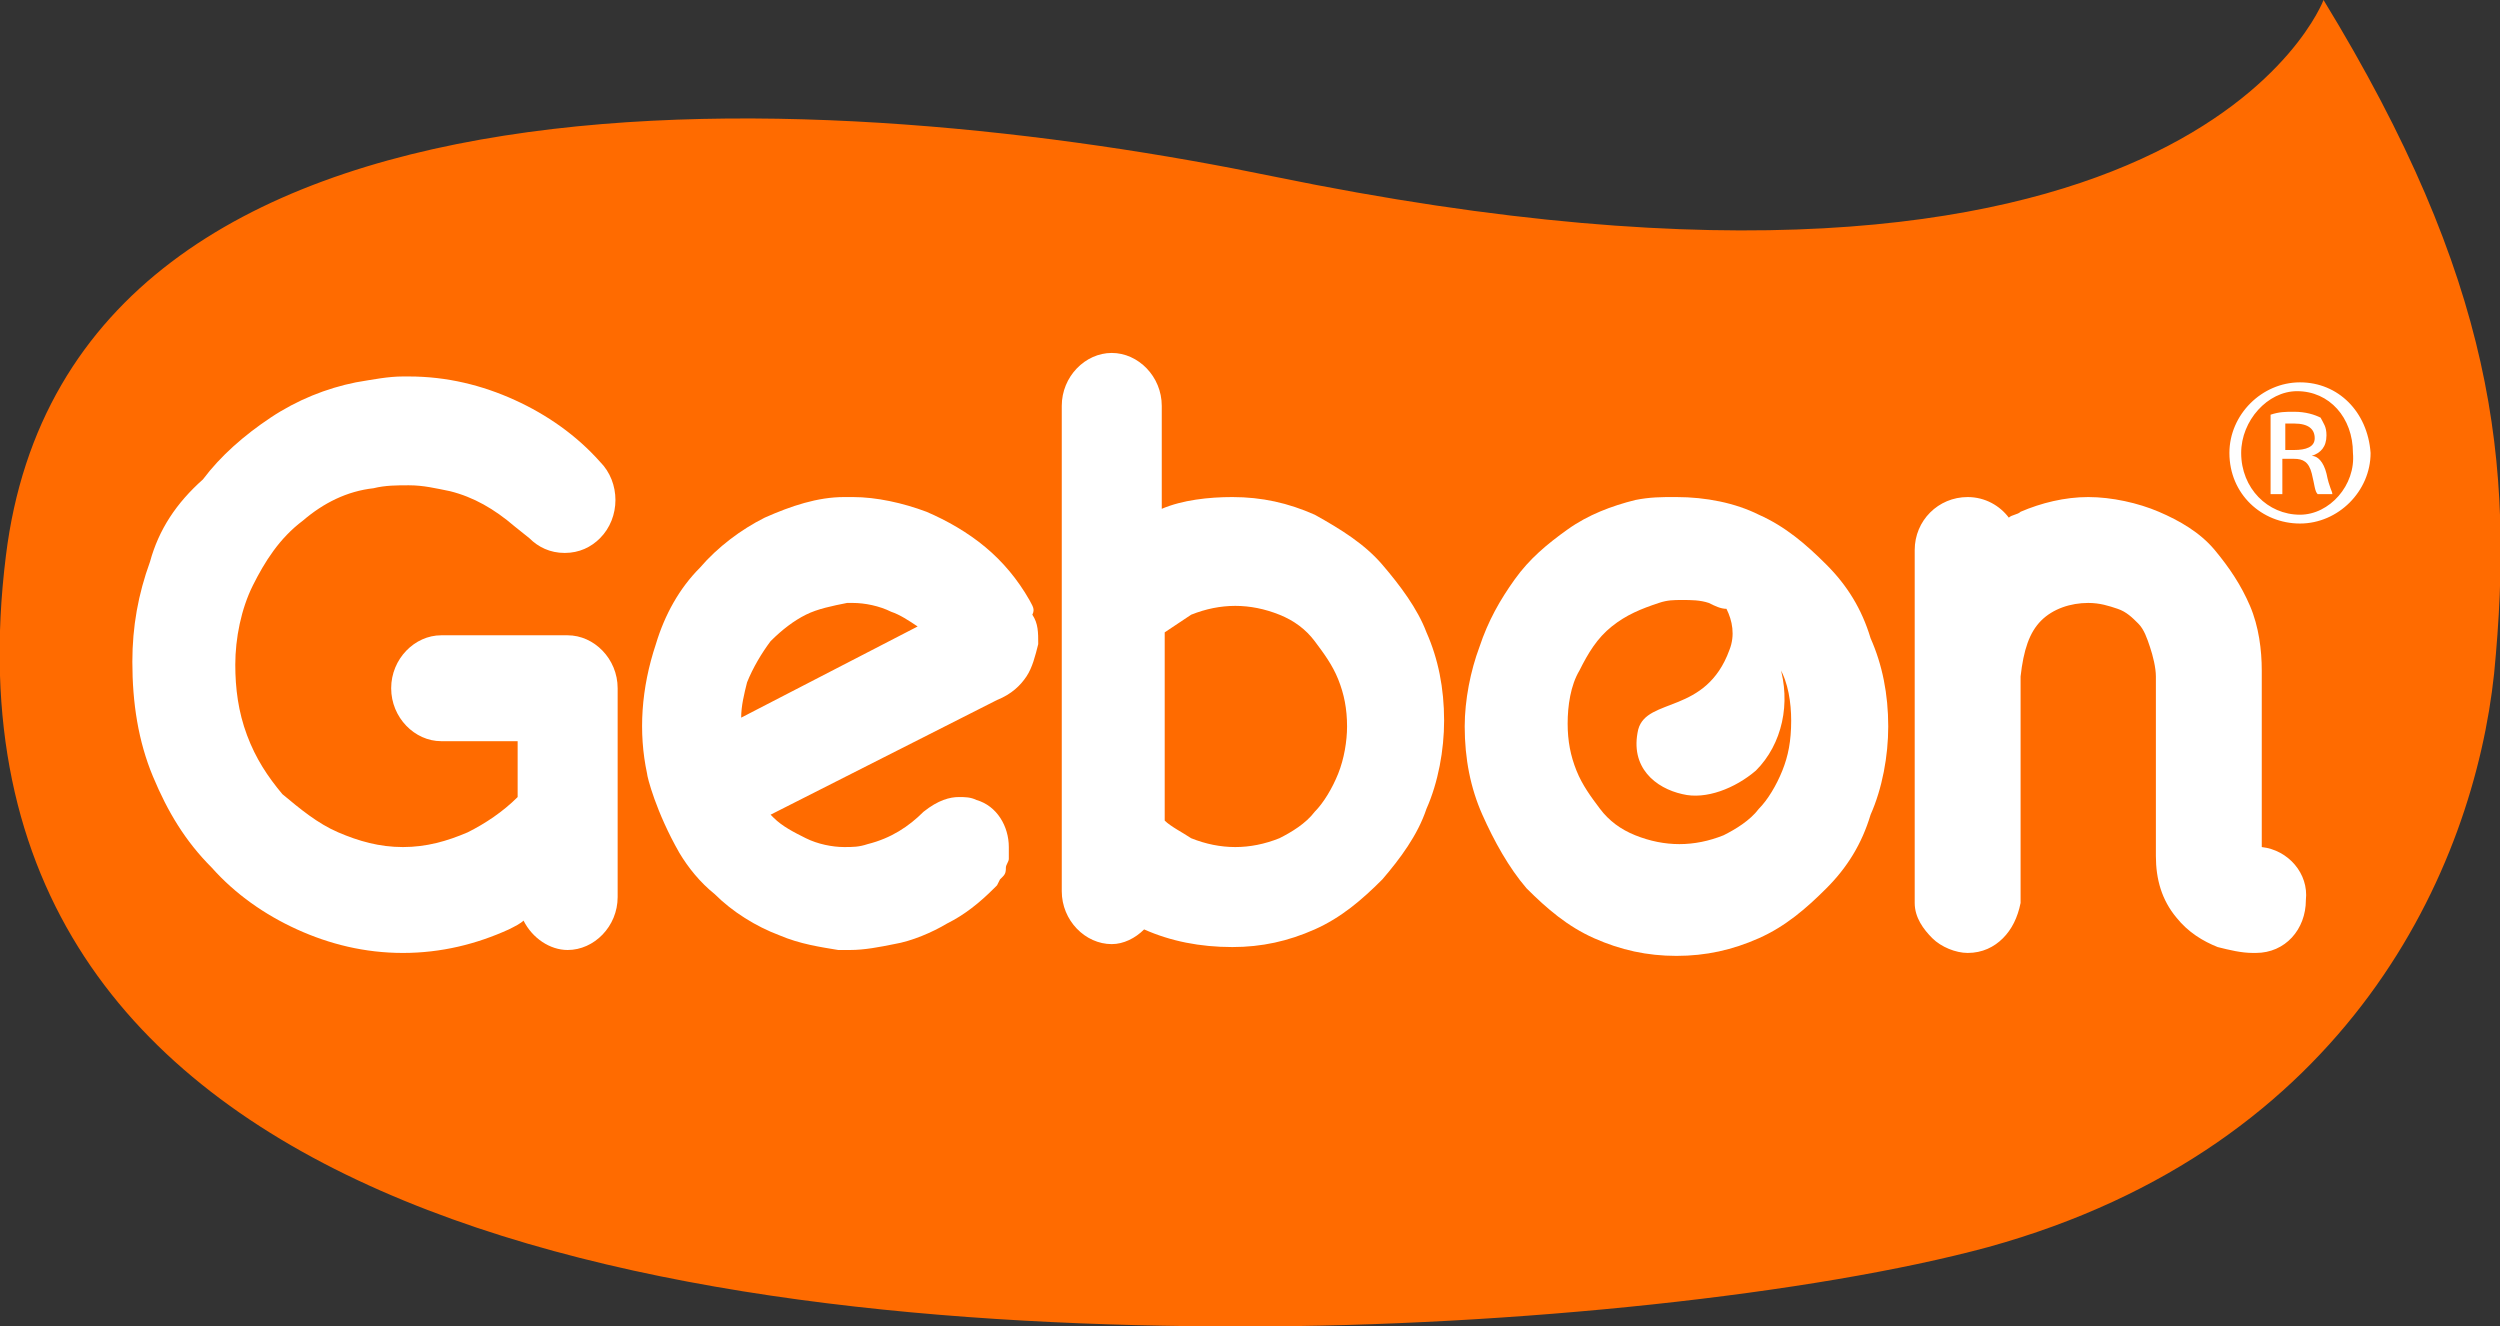
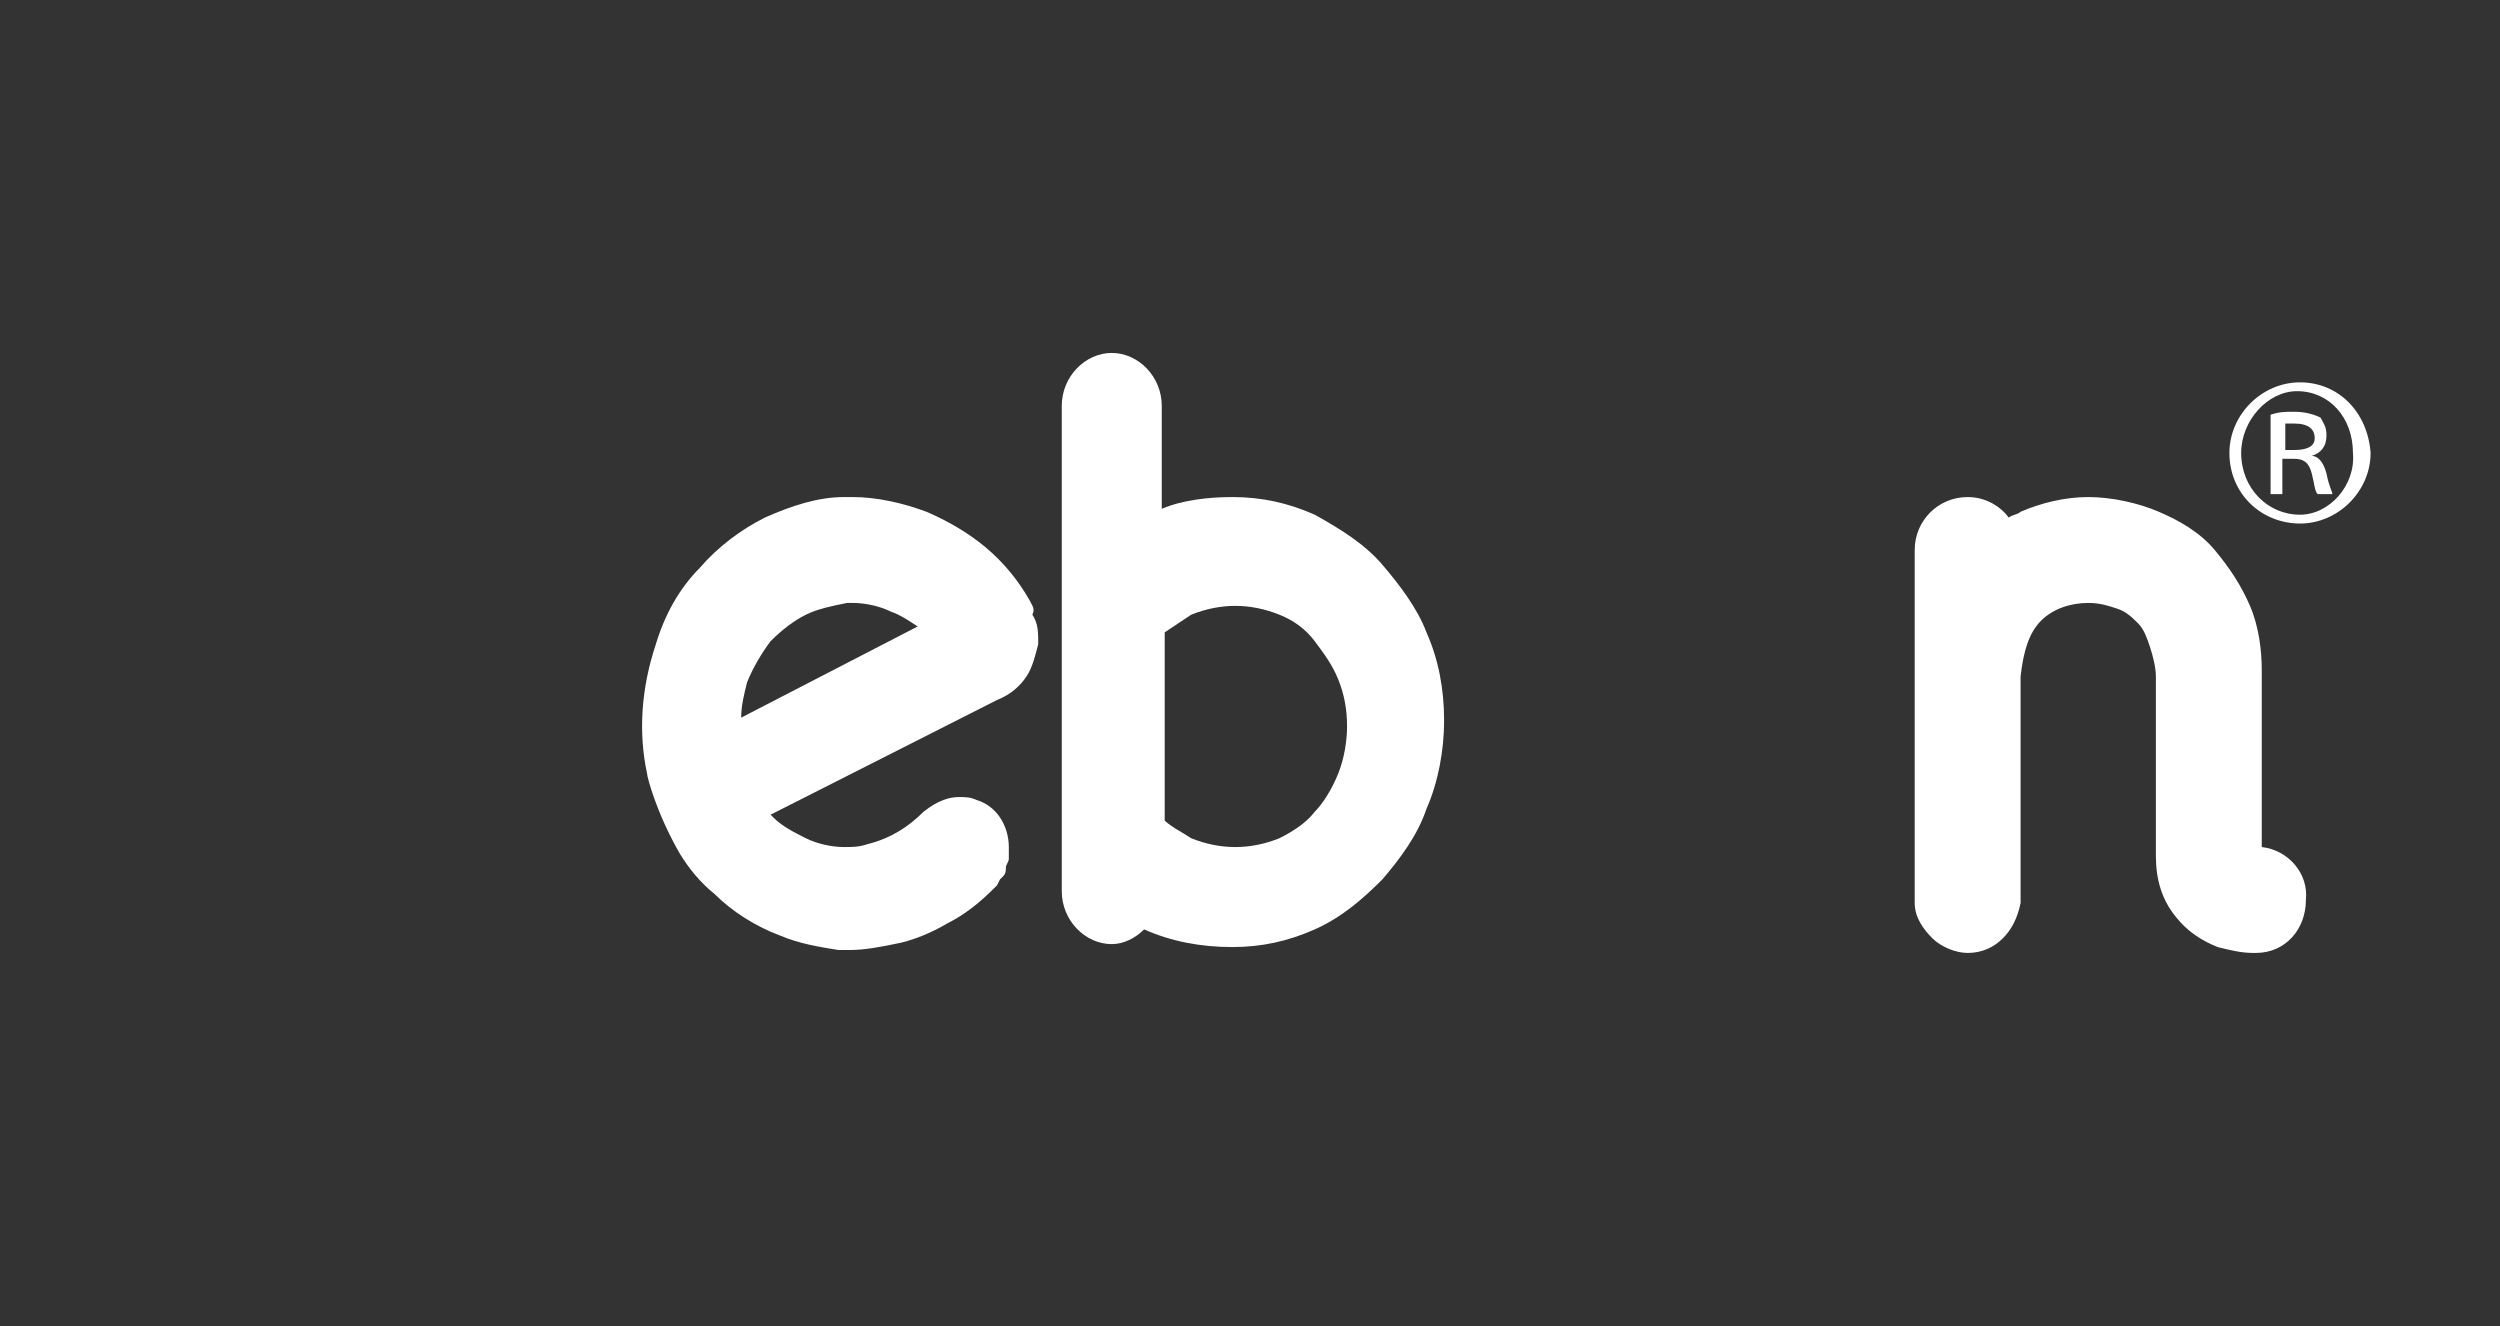
<svg xmlns="http://www.w3.org/2000/svg" version="1.1" id="Layer_1" x="0px" y="0px" viewBox="0 0 85 45.1" style="enable-background:new 0 0 85 45.1;" xml:space="preserve">
  <rect x="0" y="0" width="85" height="45.1" fill="#333333" stroke="none" />
  <style type="text/css">
	.st0{fill:#FF6B00;}
	.st1{fill:#FFFFFF;}
</style>
  <g>
    <g>
      <g id="XMLID_2_">
-         <path class="st0" d="M43.3,6C28.8,3,2.4,1,0.2,18.9c-2.8,22.6,22.7,26.2,42.1,26.2c9.2,0,19.4-1.1,25.3-2.7     C79.9,39,84.1,29.5,84.8,22.9c0.7-7.2,0-13.4-5.8-22.9C79,0,74.4,12.4,43.3,6z" />
-       </g>
+         </g>
      <g>
        <path class="st1" d="M78.2,13L78.2,13c-1.3,0-2.4,1.1-2.4,2.4c0,1.4,1.1,2.4,2.4,2.4c1.3,0,2.4-1.1,2.4-2.4     C80.5,14,79.5,13,78.2,13z M78.2,17.5c-1.1,0-2-0.9-2-2.1c0-1.1,0.9-2.1,1.9-2.1h0c1.1,0,1.9,0.9,1.9,2.1     C80.1,16.5,79.2,17.5,78.2,17.5z" />
        <path class="st1" d="M78.6,15.5L78.6,15.5c0.3-0.1,0.5-0.3,0.5-0.7c0-0.3-0.1-0.4-0.2-0.6C78.7,14.1,78.4,14,78,14     c-0.3,0-0.5,0-0.8,0.1v2.7h0.4v-1.2H78c0.3,0,0.5,0.1,0.6,0.5c0.1,0.4,0.1,0.6,0.2,0.7h0.5c0-0.1-0.1-0.2-0.2-0.7     C79,15.7,78.8,15.5,78.6,15.5z M78,15.3h-0.3v-0.9c0.1,0,0.2,0,0.3,0c0.5,0,0.7,0.2,0.7,0.5C78.7,15.2,78.4,15.3,78,15.3z" />
        <path class="st1" d="M76.9,28.8v-6c0,0,0,0,0,0c0-0.7-0.1-1.5-0.4-2.2c-0.3-0.7-0.7-1.3-1.2-1.9c-0.5-0.6-1.2-1-1.9-1.3     c-0.7-0.3-1.6-0.5-2.4-0.5c-0.8,0-1.6,0.2-2.3,0.5c-0.1,0.1-0.3,0.1-0.4,0.2c-0.3-0.4-0.8-0.7-1.4-0.7c-1,0-1.8,0.8-1.8,1.8v11.9     c0,0,0,0.1,0,0.1c0,0.5,0.3,0.9,0.6,1.2c0.3,0.3,0.8,0.5,1.2,0.5c0.5,0,0.9-0.2,1.2-0.5c0.3-0.3,0.5-0.7,0.6-1.2c0,0,0-0.1,0-0.1     v-7.6c0.1-0.9,0.3-1.5,0.7-1.9c0.4-0.4,1-0.6,1.6-0.6c0.4,0,0.7,0.1,1,0.2c0.3,0.1,0.5,0.3,0.7,0.5c0.2,0.2,0.3,0.5,0.4,0.8     c0.1,0.3,0.2,0.7,0.2,1l0,6.1c0,0.8,0.2,1.5,0.7,2.1c0.4,0.5,0.9,0.8,1.4,1c0,0,0,0,0,0c0.4,0.1,0.8,0.2,1.2,0.2h0c0,0,0,0,0.1,0     c1,0,1.7-0.8,1.7-1.8C78.5,29.7,77.8,28.9,76.9,28.8z" />
-         <path class="st1" d="M62.1,19.2c-0.7-0.7-1.4-1.3-2.3-1.7C59,17.1,58,16.9,57,16.9h-0.1c-0.4,0-0.8,0-1.3,0.1     c-0.8,0.2-1.6,0.5-2.3,1c-0.7,0.5-1.3,1-1.8,1.7c-0.5,0.7-0.9,1.4-1.2,2.3c-0.3,0.8-0.5,1.8-0.5,2.7c0,1.1,0.2,2.1,0.6,3     c0.4,0.9,0.9,1.8,1.5,2.5c0.7,0.7,1.4,1.3,2.3,1.7c0.9,0.4,1.8,0.6,2.8,0.6c1,0,1.9-0.2,2.8-0.6c0.9-0.4,1.6-1,2.3-1.7     c0.7-0.7,1.2-1.5,1.5-2.5c0.4-0.9,0.6-2,0.6-3c0-1.1-0.2-2.1-0.6-3C63.3,20.7,62.8,19.9,62.1,19.2z M60.6,26.2     c-0.2,0.5-0.5,1-0.8,1.3c-0.3,0.4-0.8,0.7-1.2,0.9c-0.5,0.2-1,0.3-1.5,0.3c-0.5,0-1-0.1-1.5-0.3c-0.5-0.2-0.9-0.5-1.2-0.9     c-0.3-0.4-0.6-0.8-0.8-1.3c-0.2-0.5-0.3-1-0.3-1.6c0-0.6,0.1-1.3,0.4-1.8c0.3-0.6,0.6-1.1,1.1-1.5c0.5-0.4,1-0.6,1.6-0.8     c0,0,0,0,0,0c0.3-0.1,0.5-0.1,0.8-0.1c0.3,0,0.6,0,0.9,0.1c0.2,0.1,0.4,0.2,0.6,0.2c0.2,0.4,0.3,0.9,0.1,1.4     c-0.8,2.2-2.8,1.6-3.1,2.7c-0.3,1.3,0.6,2,1.5,2.2c0.8,0.2,1.8-0.2,2.5-0.8c0.9-0.9,1.2-2.3,0.8-3.6c0,0,0,0,0,0.1     c0.3,0.5,0.4,1.2,0.4,1.8C60.9,25.2,60.8,25.7,60.6,26.2z" />
        <path class="st1" d="M47,19.2c-0.6-0.7-1.4-1.2-2.3-1.7c-0.9-0.4-1.8-0.6-2.8-0.6c-0.8,0-1.7,0.1-2.4,0.4v-3.5     c0-1-0.8-1.8-1.7-1.8c-0.9,0-1.7,0.8-1.7,1.8v16.5c0,1,0.8,1.8,1.7,1.8c0.4,0,0.8-0.2,1.1-0.5c0.9,0.4,1.9,0.6,3,0.6     c1,0,1.9-0.2,2.8-0.6c0.9-0.4,1.6-1,2.3-1.7c0.6-0.7,1.2-1.5,1.5-2.4c0.4-0.9,0.6-2,0.6-3c0-1.1-0.2-2.1-0.6-3     C48.2,20.7,47.6,19.9,47,19.2z M45.5,26.3c-0.2,0.5-0.5,1-0.8,1.3c-0.3,0.4-0.8,0.7-1.2,0.9c-0.5,0.2-1,0.3-1.5,0.3     c-0.5,0-1-0.1-1.5-0.3c-0.3-0.2-0.7-0.4-0.9-0.6v-6.4c0.3-0.2,0.6-0.4,0.9-0.6c0.5-0.2,1-0.3,1.5-0.3c0.5,0,1,0.1,1.5,0.3     c0.5,0.2,0.9,0.5,1.2,0.9c0.3,0.4,0.6,0.8,0.8,1.3c0.2,0.5,0.3,1,0.3,1.6C45.8,25.2,45.7,25.8,45.5,26.3z" />
        <path class="st1" d="M35,20.4c-0.4-0.7-0.9-1.3-1.5-1.8c-0.6-0.5-1.3-0.9-2-1.2c-0.8-0.3-1.7-0.5-2.5-0.5c-0.1,0-0.2,0-0.3,0     c-0.9,0-1.8,0.3-2.7,0.7c-0.8,0.4-1.6,1-2.2,1.7c-0.7,0.7-1.2,1.6-1.5,2.6c-0.5,1.5-0.6,3-0.3,4.4c0,0.1,0.3,1.3,1.1,2.7     c0.3,0.5,0.7,1,1.2,1.4c0.6,0.6,1.4,1.1,2.2,1.4c0.7,0.3,1.4,0.4,2,0.5c0.1,0,0.3,0,0.4,0c0.5,0,1-0.1,1.5-0.2     c0.6-0.1,1.3-0.4,1.8-0.7c0.6-0.3,1.1-0.7,1.6-1.2c0,0,0.1-0.1,0.1-0.1c0,0,0.1-0.2,0.1-0.2c0,0,0.1-0.1,0.1-0.1     c0.1-0.1,0.1-0.2,0.1-0.3c0-0.1,0.1-0.2,0.1-0.3c0,0,0,0,0,0c0-0.1,0-0.2,0-0.3c0,0,0-0.1,0-0.1c0-0.7-0.4-1.4-1.1-1.6     c-0.2-0.1-0.4-0.1-0.6-0.1c-0.3,0-0.7,0.1-1.2,0.5c-0.5,0.5-1.1,0.9-1.9,1.1c-0.3,0.1-0.5,0.1-0.8,0.1c-0.4,0-0.9-0.1-1.3-0.3     c-0.4-0.2-0.8-0.4-1.1-0.7c0,0-0.1-0.1-0.1-0.1l7.7-3.9c0.5-0.2,0.8-0.5,1-0.8c0.2-0.3,0.3-0.7,0.4-1.1c0-0.4,0-0.7-0.2-1     C35.2,20.7,35.1,20.6,35,20.4z M25.2,24.4c0-0.4,0.1-0.8,0.2-1.2c0.2-0.5,0.5-1,0.8-1.4c0.4-0.4,0.8-0.7,1.2-0.9     c0.4-0.2,0.9-0.3,1.4-0.4c0.1,0,0.1,0,0.2,0c0.4,0,0.9,0.1,1.3,0.3c0.3,0.1,0.6,0.3,0.9,0.5L25.2,24.4z" />
-         <path class="st1" d="M19.3,21.6H15c-0.9,0-1.7,0.8-1.7,1.8c0,1,0.8,1.8,1.7,1.8h2.6v1.9c-0.5,0.5-1.1,0.9-1.7,1.2     c-0.7,0.3-1.4,0.5-2.2,0.5c-0.8,0-1.5-0.2-2.2-0.5c-0.7-0.3-1.3-0.8-1.9-1.3c-0.5-0.6-0.9-1.2-1.2-2c-0.3-0.8-0.4-1.6-0.4-2.4     c0-0.9,0.2-1.9,0.6-2.7c0.4-0.8,0.9-1.6,1.7-2.2c0.7-0.6,1.5-1,2.4-1.1c0,0,0,0,0,0c0.4-0.1,0.8-0.1,1.2-0.1     c0.5,0,0.9,0.1,1.4,0.2c0.8,0.2,1.5,0.6,2.2,1.2l0.5,0.4c0.3,0.3,0.7,0.5,1.2,0.5c0.5,0,0.9-0.2,1.2-0.5c0.7-0.7,0.7-1.9,0-2.6     c0,0,0,0,0,0c-0.8-0.9-1.8-1.6-2.9-2.1c-1.1-0.5-2.3-0.8-3.6-0.8h-0.2c-0.5,0-1,0.1-1.6,0.2c-1,0.2-2,0.6-2.9,1.2     c-0.9,0.6-1.7,1.3-2.3,2.1C6,17.1,5.4,18,5.1,19.1c-0.4,1.1-0.6,2.2-0.6,3.4c0,1.4,0.2,2.7,0.7,3.9c0.5,1.2,1.1,2.2,2,3.1     c0.8,0.9,1.8,1.6,2.9,2.1c1.1,0.5,2.3,0.8,3.6,0.8c1.3,0,2.5-0.3,3.6-0.8c0.2-0.1,0.4-0.2,0.5-0.3c0.3,0.6,0.9,1,1.5,1     c0.9,0,1.7-0.8,1.7-1.8v-7.1C21,22.4,20.2,21.6,19.3,21.6z" />
      </g>
    </g>
  </g>
</svg>